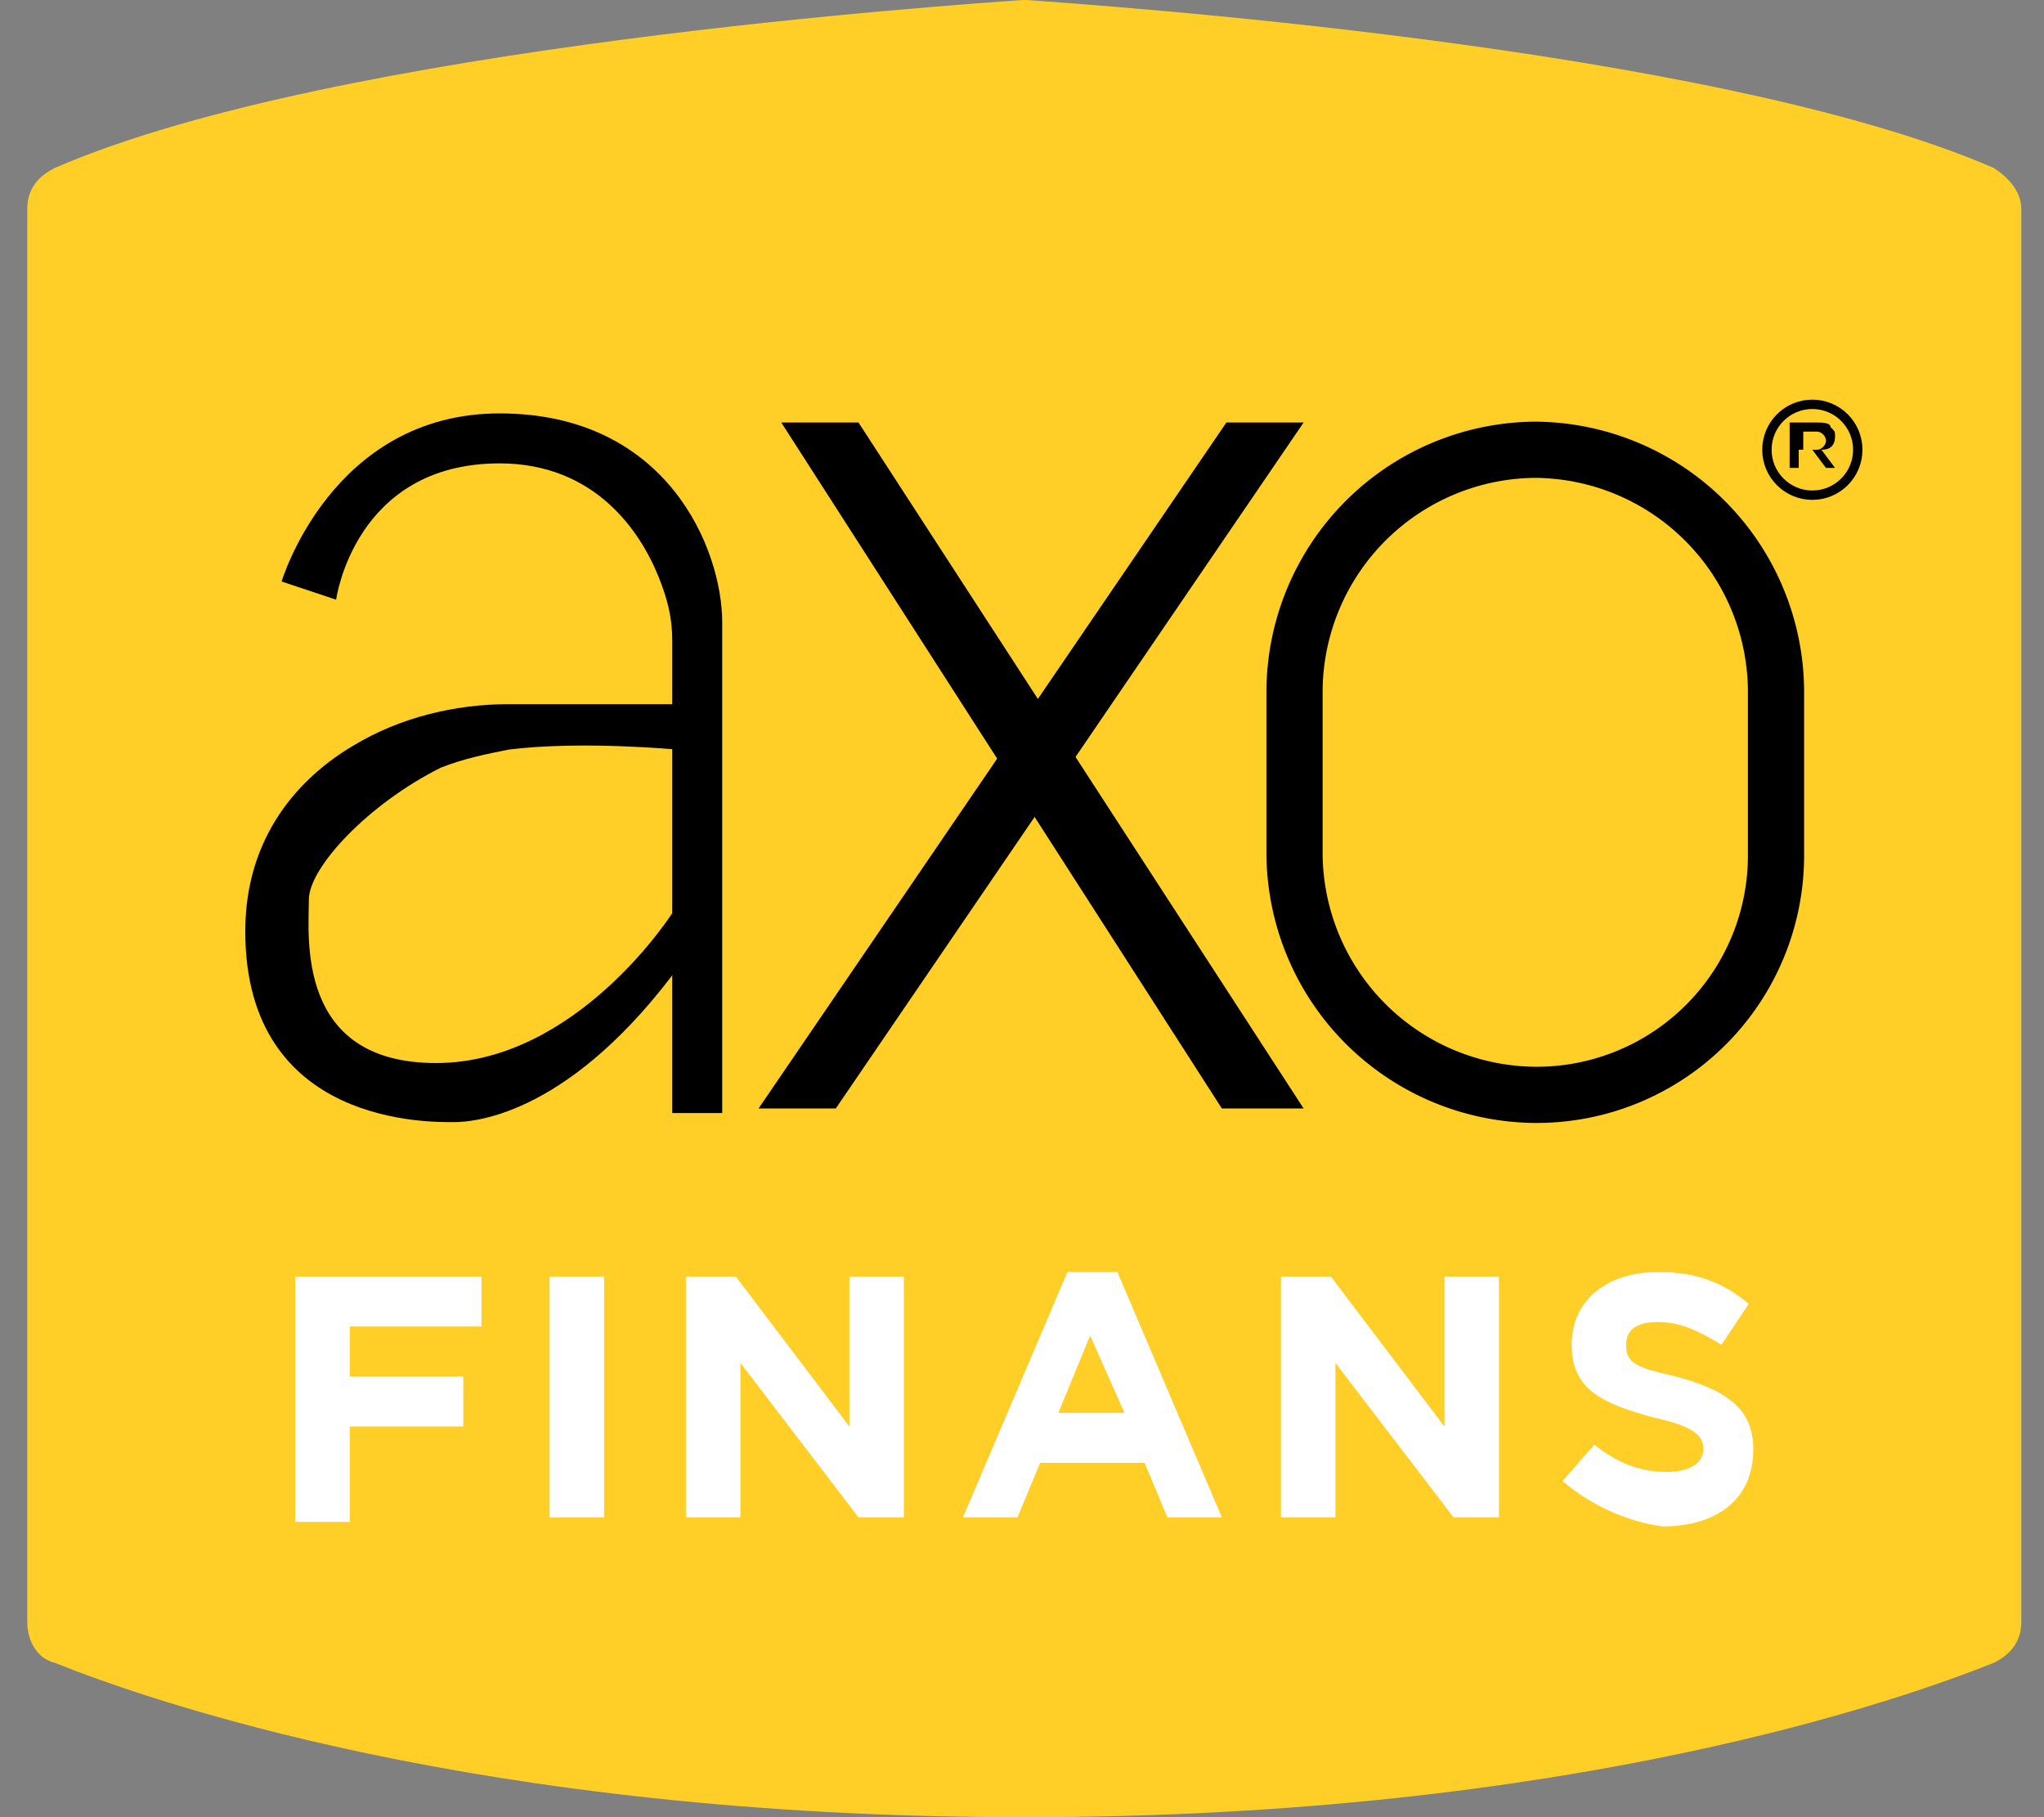
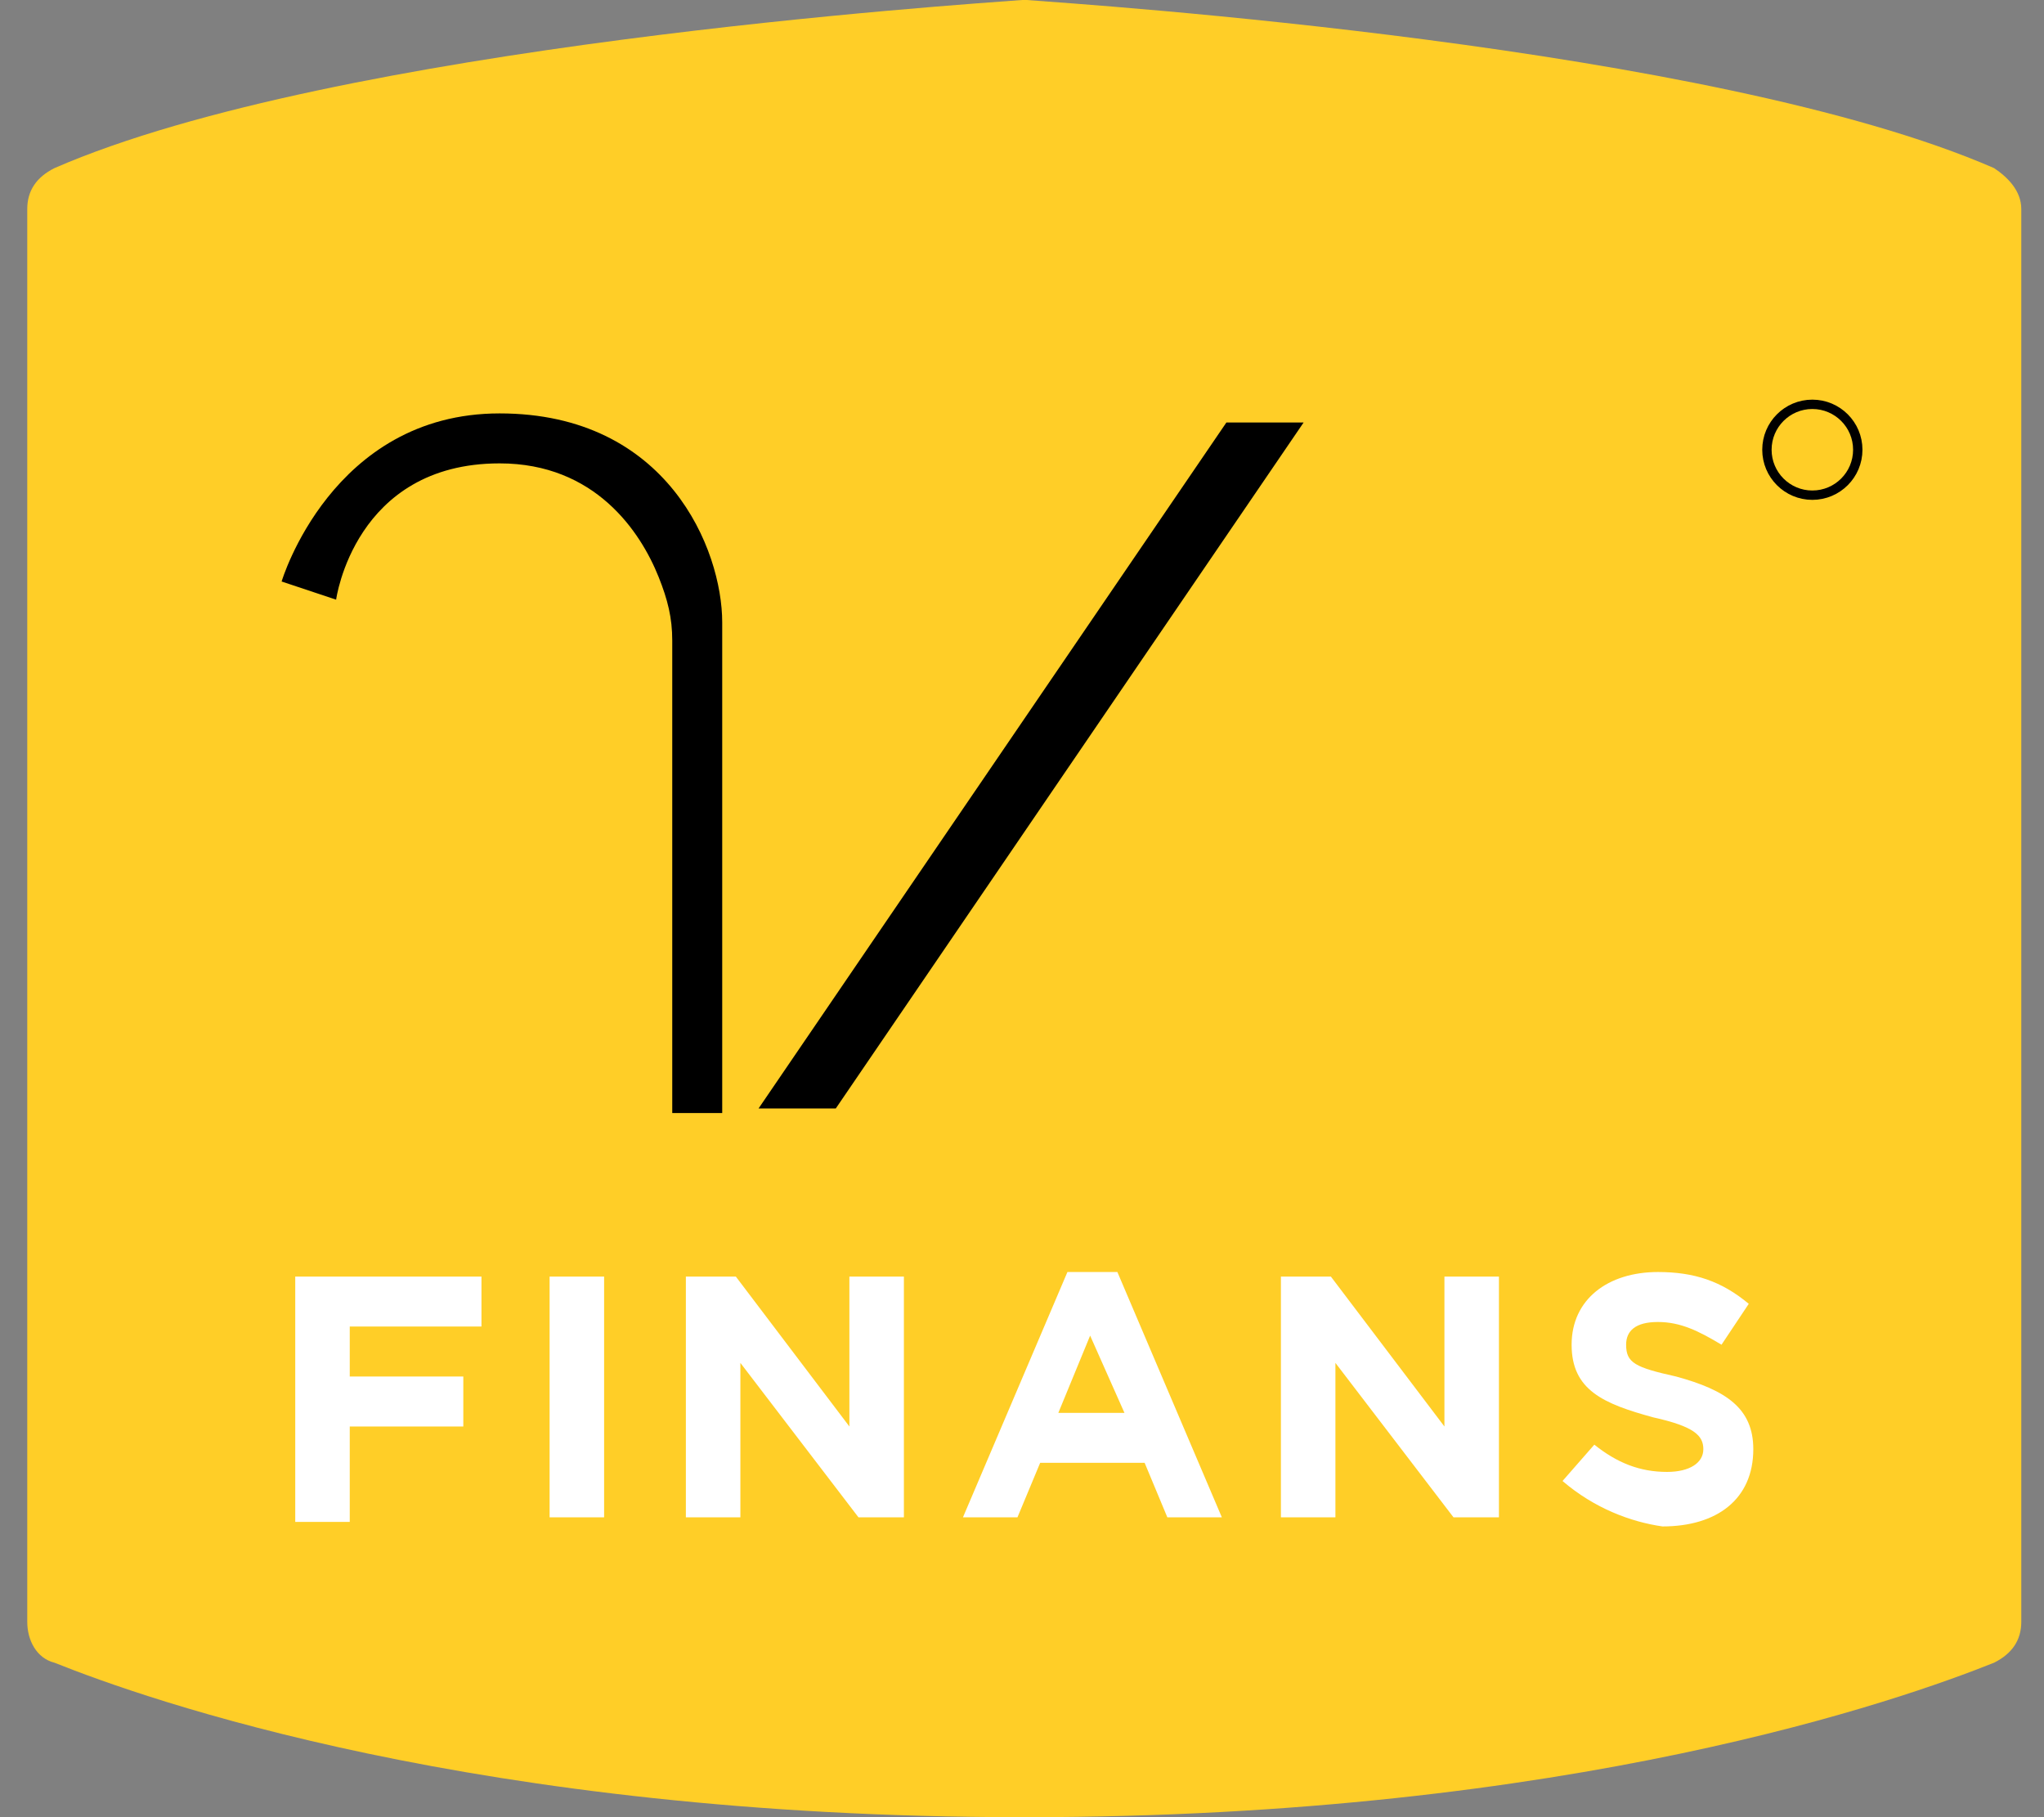
<svg xmlns="http://www.w3.org/2000/svg" height="40" width="45">
  <rect width="100%" height="100%" fill="#808080" stroke="none" />
  <path d="m44.5 4.6v31.1c0 .4-.2.7-.6.9-2 .8-9.3 3.4-21.3 3.4h-.1c-12 0-19.3-2.6-21.3-3.4-.4-.1-.6-.5-.6-.9v-31.1c0-.4.2-.7.6-.9 6.2-2.7 20-3.6 21.3-3.7h.1c1.3.1 15.1 1 21.3 3.7.3.2.6.5.6.9z" fill="#ffce27" />
  <path d="m6.5 28.1h4.1v1.1h-2.9v1.1h2.5v1.1h-2.5v2.1h-1.2zm5.6 0h1.2v5.3h-1.2zm3 0h1.1l2.5 3.3v-3.3h1.2v5.3h-1l-2.6-3.4v3.4h-1.2zm8.4-.1h1.1l2.3 5.4h-1.2l-.5-1.2h-2.3l-.5 1.2h-1.2zm1.3 3.2-.8-1.8-.7 1.7h1.5zm3.4-3.1h1.1l2.5 3.3v-3.3h1.2v5.3h-1l-2.6-3.4v3.4h-1.2zm6.2 4.5.7-.8c.5.4 1 .6 1.6.6.5 0 .8-.2.8-.5 0-.3-.2-.5-1.1-.7-1.1-.3-1.8-.6-1.8-1.6 0-1 .8-1.6 1.9-1.6.8 0 1.4.2 2 .7l-.6.9c-.5-.3-.9-.5-1.4-.5s-.7.2-.7.5c0 .4.2.5 1.1.7 1.1.3 1.7.7 1.7 1.6 0 1.1-.8 1.7-2 1.7-.7-.1-1.5-.4-2.2-1z" fill="#fff" />
  <path d="m7.4 13.2-1.2-.4s1.1-3.7 4.8-3.7 4.9 3 4.9 4.6v10.8h-1.1v-10.4c0-.5-.1-.9-.3-1.4-.4-1-1.4-2.5-3.5-2.5-3.2 0-3.6 3-3.6 3z" />
-   <path d="m15.1 15.5h-3.9c-1.2 0-2.4.3-3.4.9-1.2.7-2.4 2-2.4 4.1 0 4.3 4.1 4.2 4.6 4.2s2.6-.2 5-3.5l-.2-1.1s-2.1 3.3-5.2 3.3-2.8-2.8-2.8-3.6c0-.7 1.3-2.1 2.9-2.9.5-.2 1-.3 1.5-.4 1.6-.2 3.7 0 3.7 0zm2.1-6.2h1.7l9.8 15.1h-1.8z" />
  <path d="m28.7 9.3h-1.7l-10.3 15.1h1.7z" />
  <g fill="none" stroke="#000">
-     <path d="m33.8 24.1a5.34 5.34 0 0 1 -5.3-5.3v-3.6a5.34 5.34 0 0 1 5.3-5.3 5.34 5.34 0 0 1 5.3 5.3v3.6a5.27 5.27 0 0 1 -5.3 5.3z" stroke-miterlimit="10" stroke-width="1.237" />
    <circle cx="39.9" cy="9.9" r="1" stroke-width=".206" />
  </g>
-   <path d="m39.5 9.3h.5c.1 0 .3 0 .3.1.1.1.1.1.1.2 0 .2-.1.3-.3.3l.3.4h-.2l-.3-.4h-.3v.4h-.2v-1zm.5.6c.1 0 .2-.1.2-.2 0-.1-.1-.2-.2-.2h-.3v.4z" />
</svg>